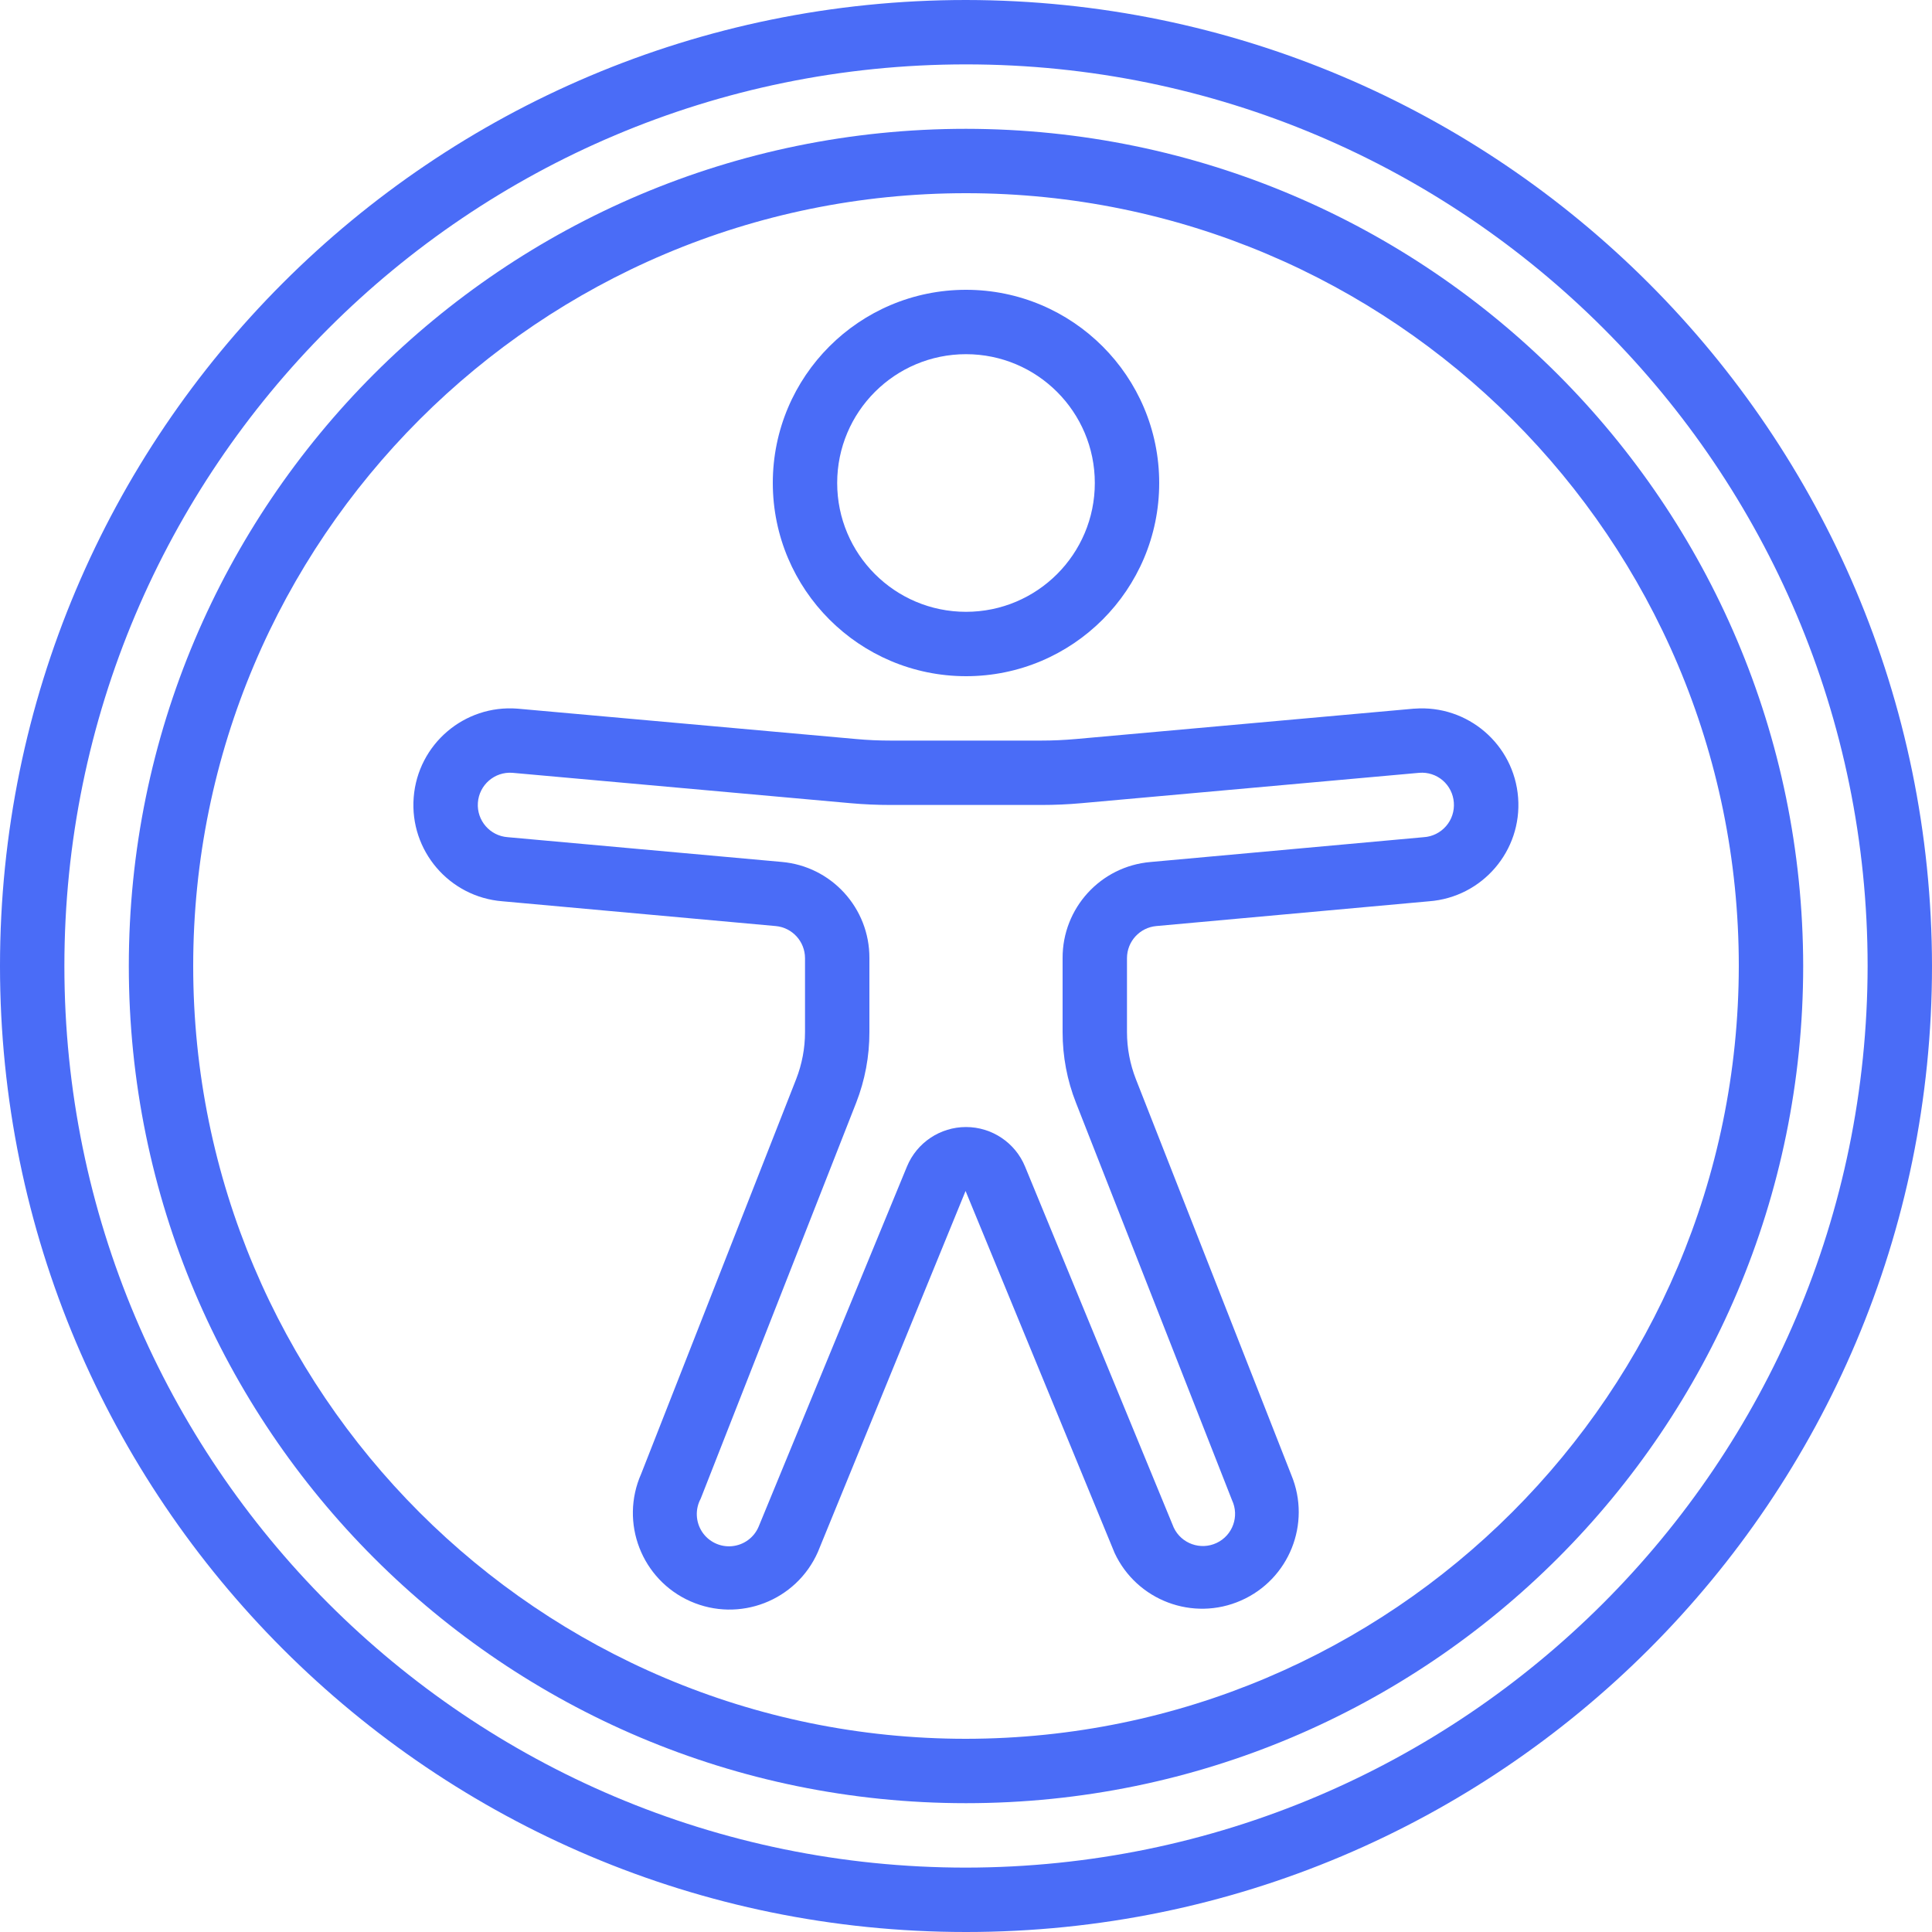
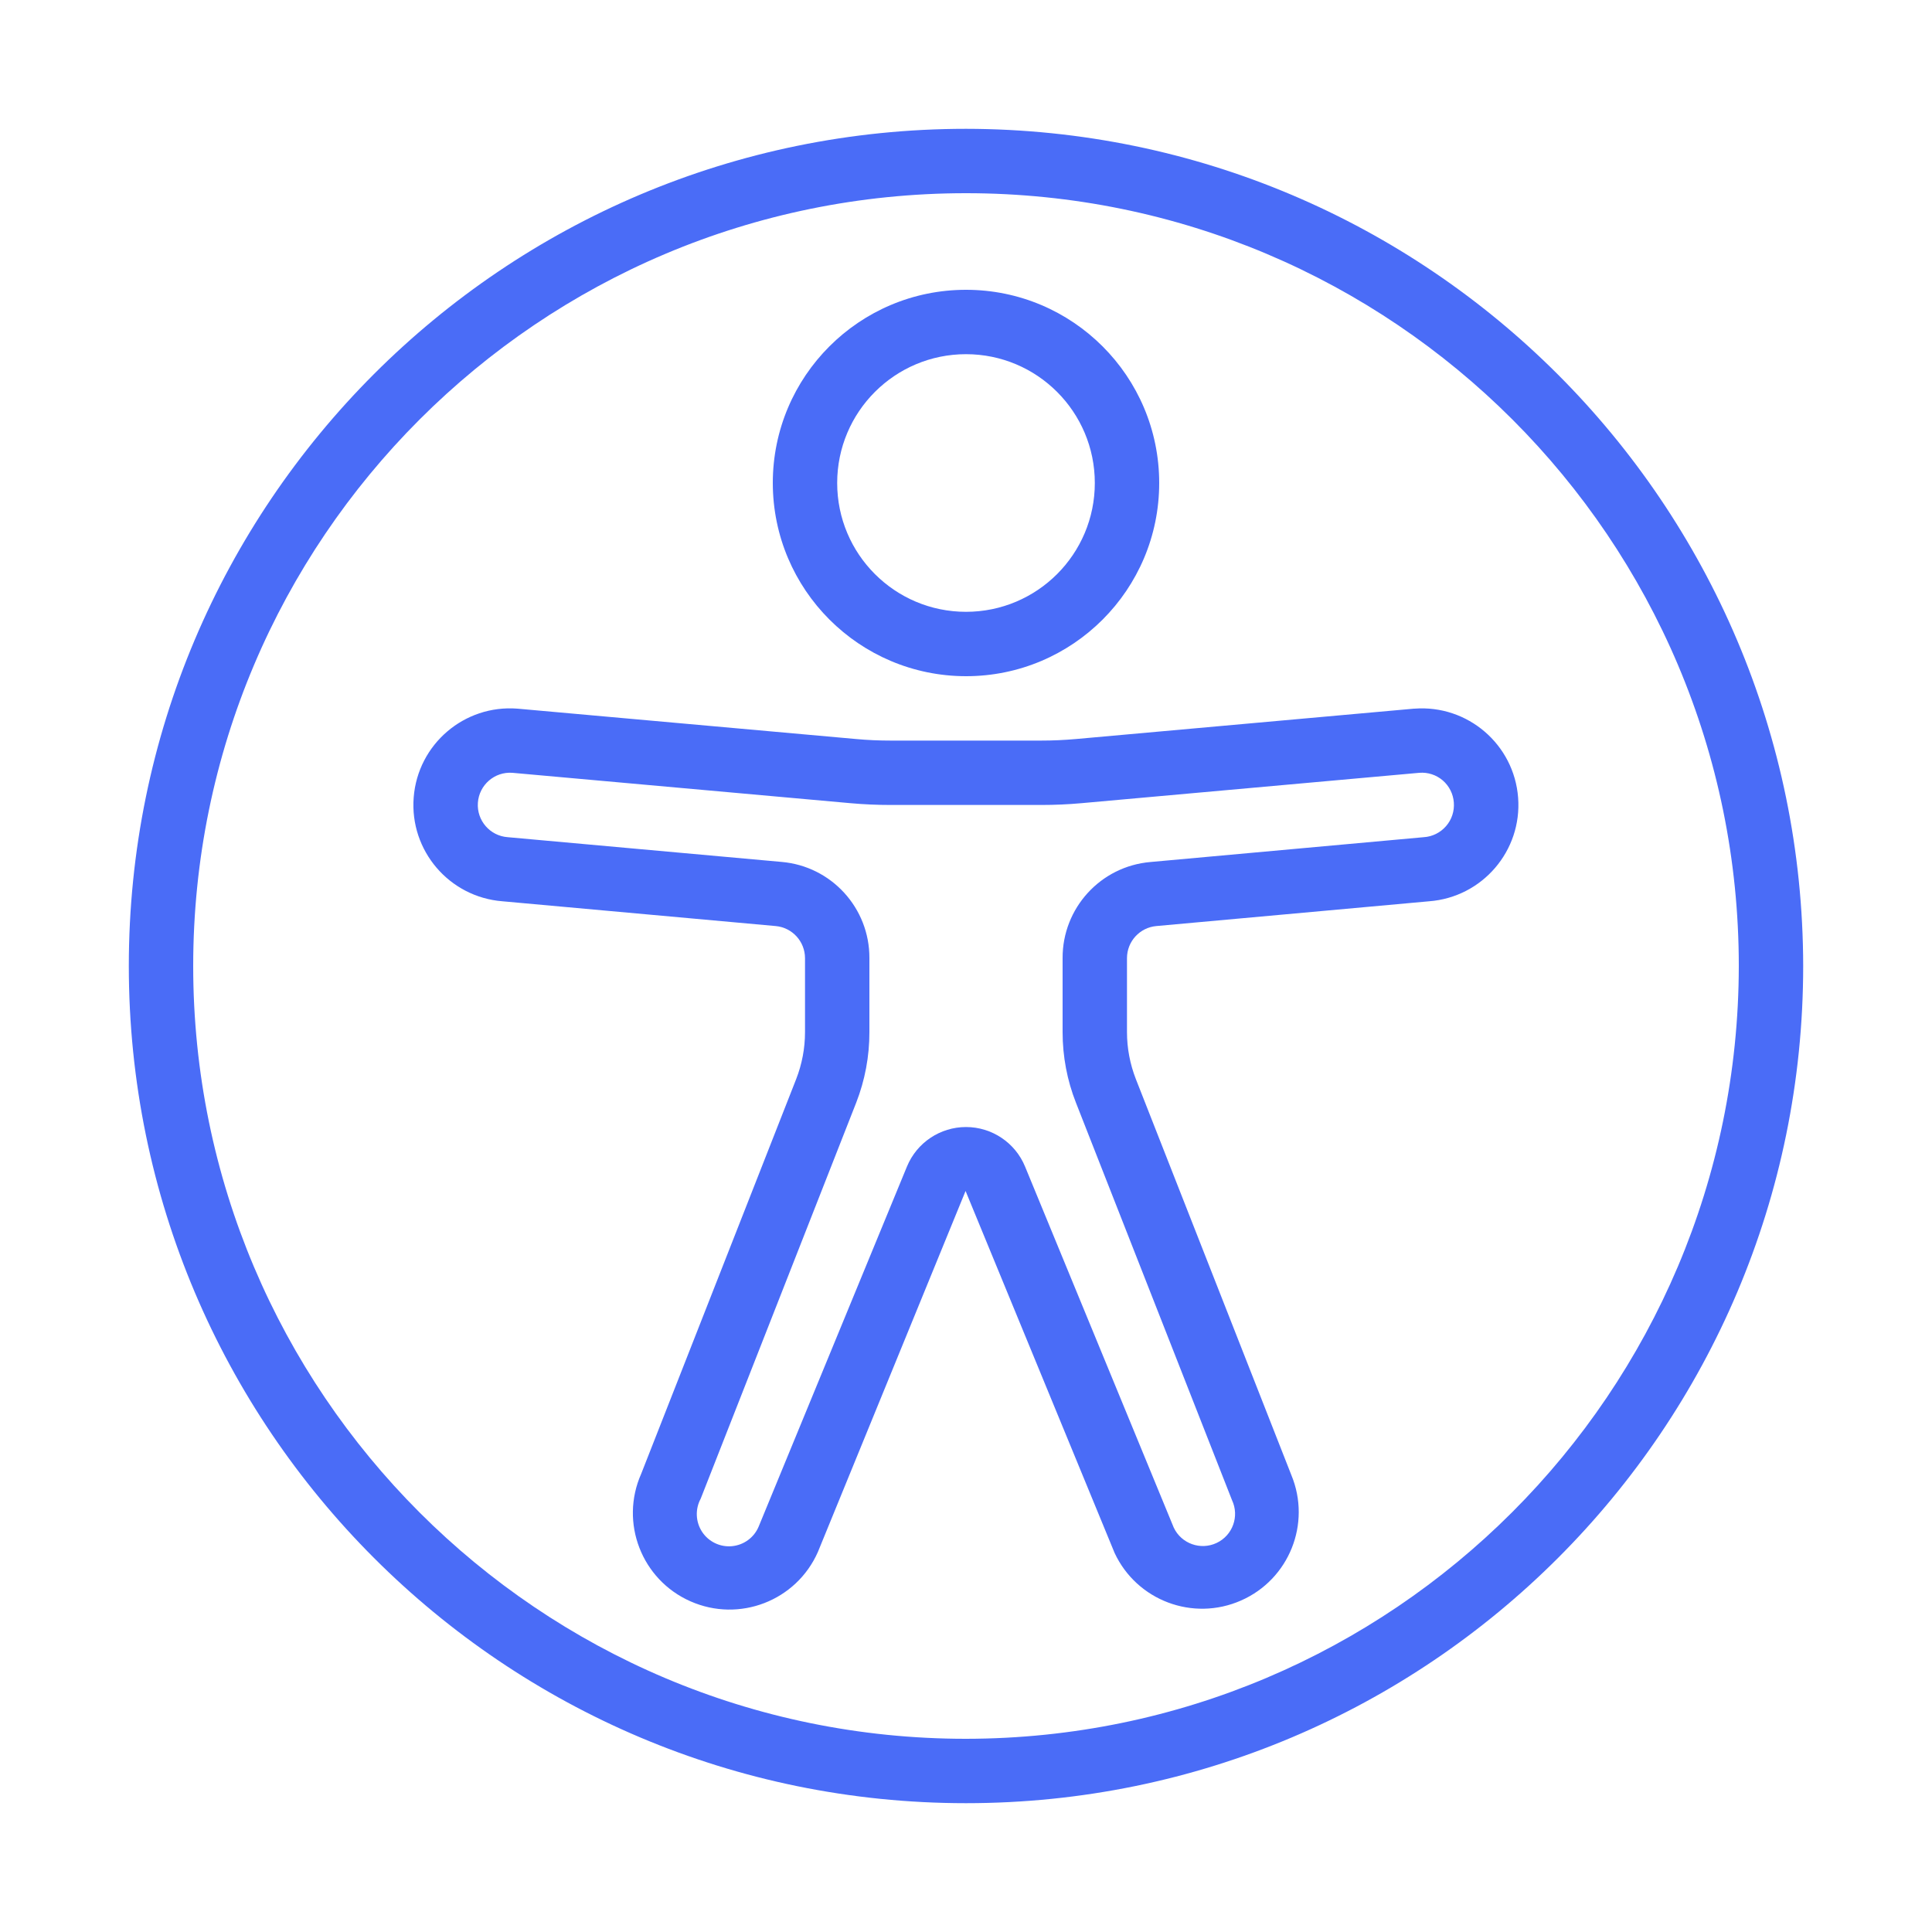
<svg xmlns="http://www.w3.org/2000/svg" width="40" height="40" viewBox="0 0 40 40" fill="none">
  <g clip-path="url(#clip0_101_752)">
-     <path d="M20 0C8.954 0 0 8.954 0 20C0 31.046 8.954 40 20 40C31.046 40 40 31.046 40 20C39.987 8.959 31.041 0.012 20 0ZM20 38.667C9.691 38.667 1.333 30.309 1.333 20C1.333 9.691 9.691 1.333 20 1.333C30.309 1.333 38.667 9.691 38.667 20C38.655 30.304 30.304 38.655 20 38.667Z" fill="#4A6CF7" />
    <path d="M20 2.667C10.427 2.667 2.667 10.427 2.667 20C2.667 29.573 10.427 37.333 20 37.333C29.573 37.333 37.333 29.573 37.333 20C37.322 10.432 29.568 2.678 20 2.667ZM20 36C11.164 36 4 28.837 4 20C4 11.163 11.164 4 20 4C28.837 4 36 11.163 36 20C35.99 28.832 28.832 35.99 20 36Z" fill="#4A6CF7" />
    <path d="M20 14C22.209 14 24 12.209 24 10C24 7.791 22.209 6 20 6C17.791 6 16 7.791 16 10C16.002 12.208 17.792 13.998 20 14ZM20 7.333C21.473 7.333 22.667 8.527 22.667 10C22.667 11.473 21.473 12.667 20 12.667C18.527 12.667 17.333 11.473 17.333 10C17.333 8.527 18.527 7.333 20 7.333Z" fill="#4A6CF7" />
    <path d="M29.285 14.672H29.274L22.274 15.301C22.035 15.322 21.796 15.333 21.557 15.333H18.443C18.204 15.333 17.965 15.323 17.727 15.301L10.715 14.672C9.614 14.585 8.651 15.408 8.565 16.509C8.478 17.61 9.301 18.573 10.402 18.66L16.06 19.173C16.403 19.204 16.666 19.492 16.667 19.837V21.37C16.667 21.703 16.604 22.034 16.483 22.344L13.275 30.514C12.827 31.524 13.284 32.706 14.294 33.153C15.305 33.6 16.486 33.144 16.933 32.133L19.991 24.658L23.077 32.153C23.537 33.138 24.7 33.575 25.694 33.137C26.689 32.699 27.152 31.547 26.737 30.542L23.517 22.342C23.396 22.032 23.333 21.702 23.333 21.369V19.836C23.334 19.491 23.597 19.204 23.94 19.173L29.589 18.66C30.69 18.576 31.515 17.615 31.431 16.514C31.347 15.412 30.386 14.588 29.285 14.672ZM29.477 17.333L23.819 17.847C22.787 17.935 21.996 18.801 22 19.837V21.37C22 21.87 22.093 22.366 22.277 22.832L25.507 31.058C25.664 31.391 25.522 31.788 25.189 31.945C24.856 32.102 24.458 31.96 24.301 31.627L21.222 24.151C21.018 23.657 20.535 23.334 20 23.334C19.465 23.334 18.982 23.657 18.778 24.151L15.707 31.607C15.612 31.834 15.399 31.989 15.154 32.012C14.909 32.035 14.671 31.92 14.536 31.715C14.401 31.509 14.39 31.245 14.507 31.029L17.727 22.829C17.908 22.364 18.001 21.869 18 21.369V19.836C18.004 18.8 17.213 17.933 16.181 17.845L10.513 17.333C10.145 17.307 9.868 16.988 9.894 16.62C9.92 16.251 10.239 15.974 10.607 16L17.607 16.629C17.885 16.654 18.163 16.666 18.441 16.666H21.556C21.835 16.666 22.113 16.654 22.39 16.629L29.387 16C29.563 15.986 29.737 16.043 29.871 16.158C30.005 16.274 30.087 16.438 30.1 16.614C30.114 16.792 30.057 16.969 29.939 17.104C29.822 17.239 29.656 17.322 29.477 17.333Z" fill="#4A6CF7" />
  </g>
  <defs>
    <clipPath id="clip0_101_752">
      <rect width="40" height="40" fill="white" />
    </clipPath>
  </defs>
</svg>